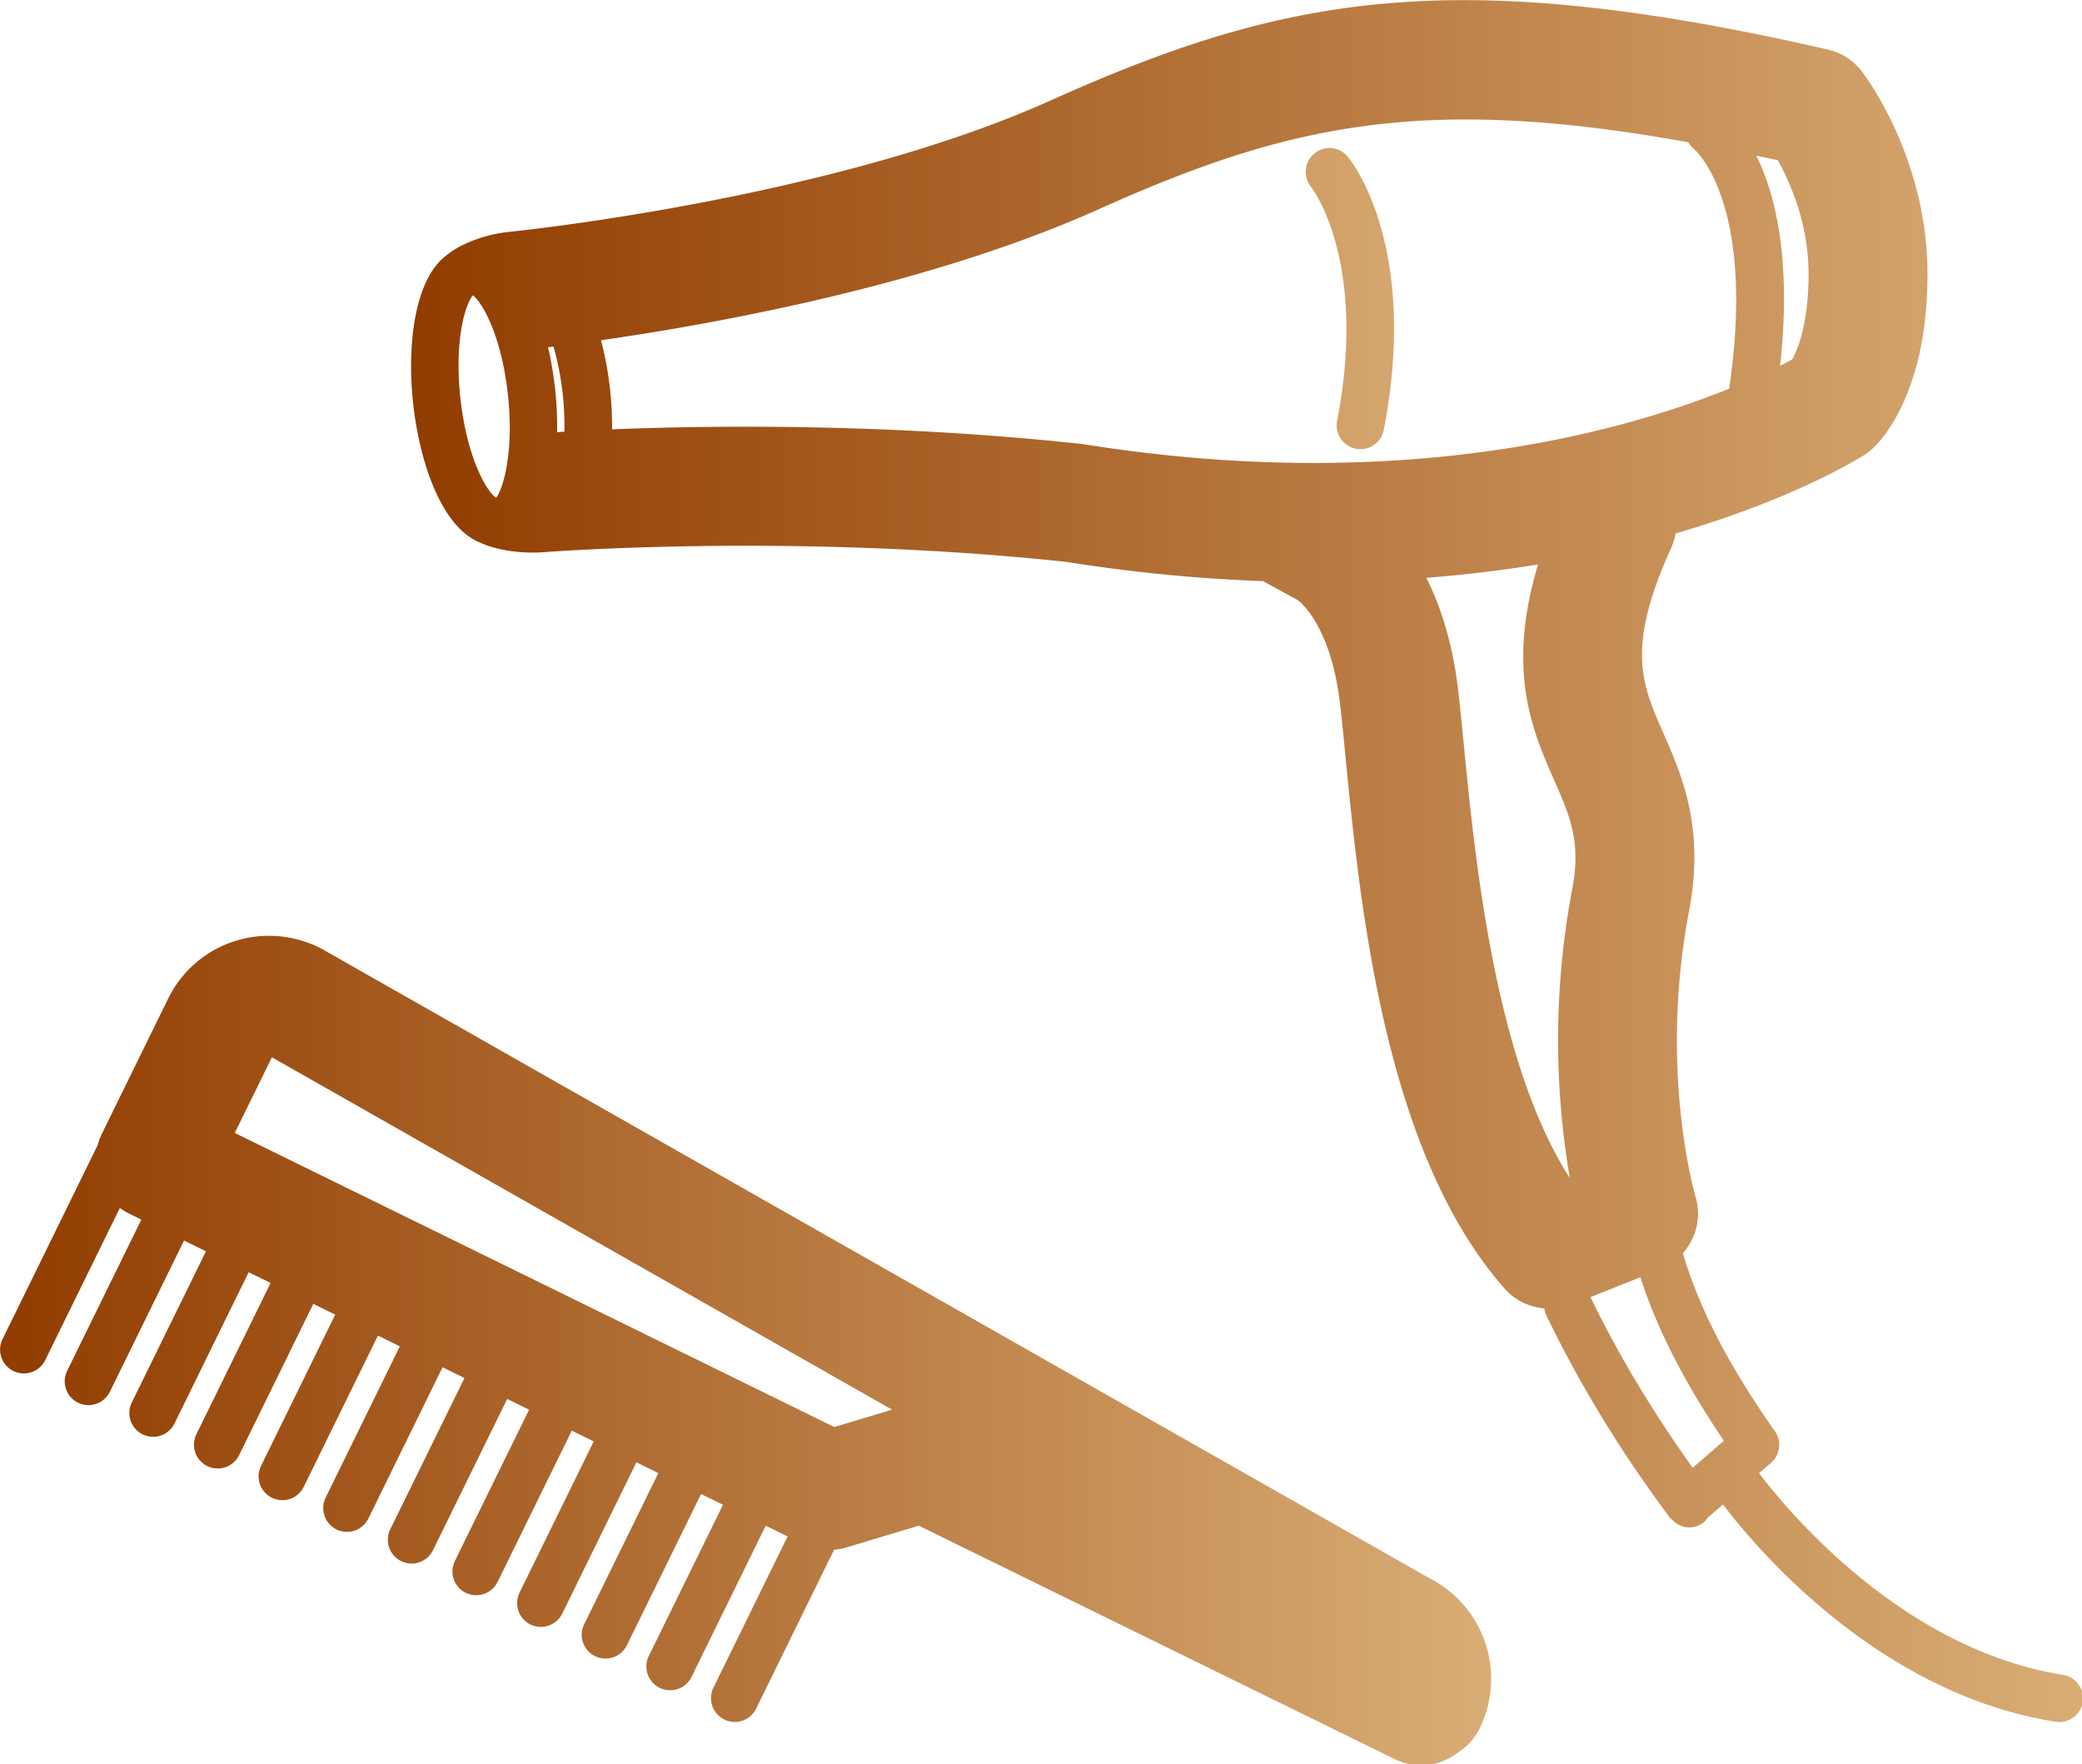
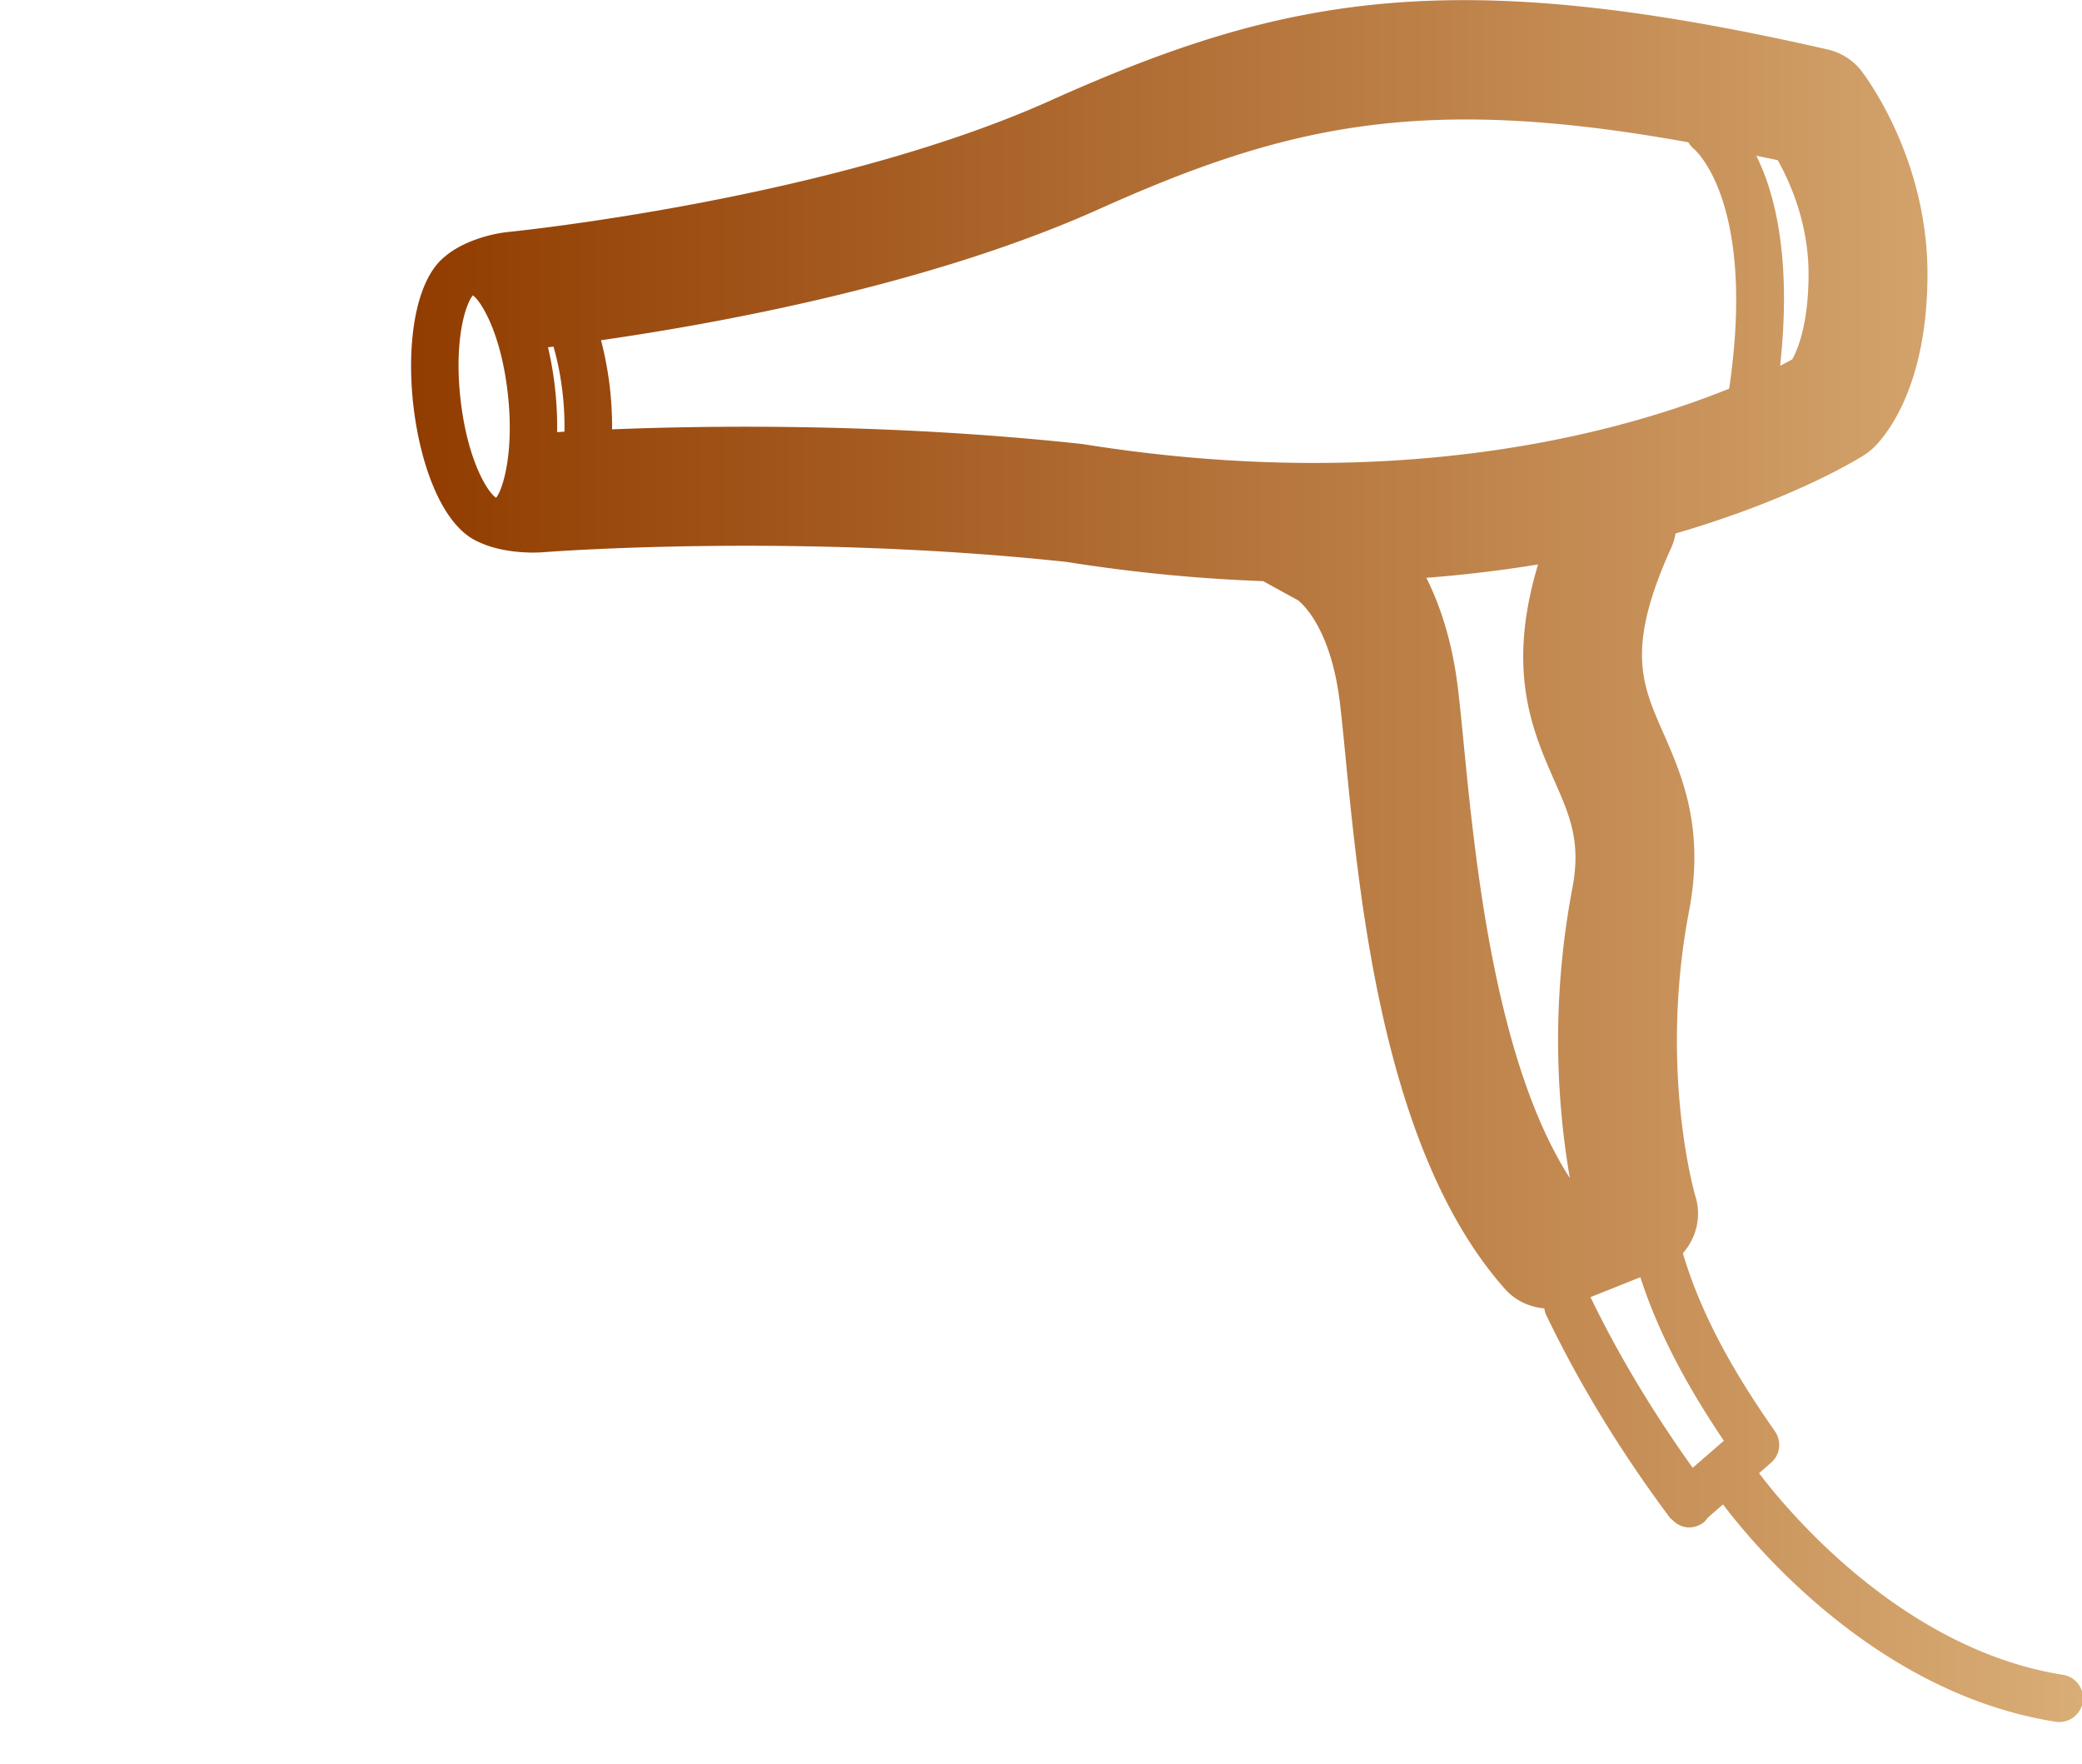
<svg xmlns="http://www.w3.org/2000/svg" xmlns:ns1="http://sodipodi.sourceforge.net/DTD/sodipodi-0.dtd" xmlns:ns2="http://www.inkscape.org/namespaces/inkscape" xmlns:xlink="http://www.w3.org/1999/xlink" data-v-fde0c5aa="" viewBox="0 0 70.114 59.412" class="iconAbove" version="1.1" id="svg23" ns1:docname="default.svg" width="70.114" height="59.412" ns2:version="1.2.1 (9c6d41e410, 2022-07-14)">
  <ns1:namedview id="namedview25" pagecolor="#ffffff" bordercolor="#666666" borderopacity="1.0" ns2:showpageshadow="2" ns2:pageopacity="0.0" ns2:pagecheckerboard="0" ns2:deskcolor="#d1d1d1" showgrid="false" ns2:zoom="3.4233333" ns2:cx="35.199611" ns2:cy="-40.019474" ns2:window-width="3840" ns2:window-height="2066" ns2:window-x="-11" ns2:window-y="-11" ns2:window-maximized="1" ns2:current-layer="svg23" />
  <defs data-v-fde0c5aa="" id="defs2">
    <linearGradient ns2:collect="always" xlink:href="#33a64b84-8830-403a-90bb-6772ab5ad906" id="linearGradient185" gradientTransform="scale(0.96,1.041)" x1="8.775" y1="17.549" x2="74.06" y2="17.549" gradientUnits="userSpaceOnUse" />
    <linearGradient ns2:collect="always" xlink:href="#33a64b84-8830-403a-90bb-6772ab5ad906" id="linearGradient187" gradientTransform="scale(0.985,1.015)" x1="26.085" y1="11.883" x2="97.419" y2="11.883" gradientUnits="userSpaceOnUse" />
    <linearGradient ns2:collect="always" xlink:href="#33a64b84-8830-403a-90bb-6772ab5ad906" id="linearGradient189" gradientTransform="scale(1.086,0.921)" x1="7.756" y1="13.099" x2="88.37" y2="13.099" gradientUnits="userSpaceOnUse" />
  </defs>
  <defs data-v-fde0c5aa="" id="defs6">
    
  </defs>
  <defs data-v-fde0c5aa="" id="defs16">
    <linearGradient data-v-fde0c5aa="" gradientTransform="rotate(25)" id="33a64b84-8830-403a-90bb-6772ab5ad906" x1="0" y1="0" x2="1" y2="0">
      <stop data-v-fde0c5aa="" offset="0%" stop-color="#913C00" stop-opacity="1" id="stop11" />
      <stop data-v-fde0c5aa="" offset="100%" stop-color="#D9AD76" stop-opacity="1" id="stop13" />
    </linearGradient>
  </defs>
  <g data-v-fde0c5aa="" id="a791b4cf-2410-4ff0-8e1c-67bfdc574326" stroke="none" fill="url(#33a64b84-8830-403a-90bb-6772ab5ad906)" transform="matrix(0.801,0,0,0.801,-6.746,-9.654)" style="fill:url(#linearGradient189)">
-     <path d="M 68.544,78.413 21.963,51.949 a 4.759,4.759 0 0 0 -2.22,-0.555 4.71,4.71 0 0 0 -4.257,2.652 l -2.785,5.678 a 2.494,2.494 0 0 0 -0.173,0.469 l -4,8.158 a 1,1 0 1 0 1.796,0.88 l 3.138,-6.399 c 0.12,0.089 0.247,0.171 0.383,0.238 l 0.519,0.254 -3.119,6.359 a 1,1 0 1 0 1.796,0.88 l 3.119,-6.359 0.921,0.452 -3.119,6.359 a 1,1 0 1 0 1.796,0.88 l 3.119,-6.359 0.921,0.452 -3.119,6.359 a 1,1 0 1 0 1.796,0.88 l 3.119,-6.359 0.921,0.452 -3.119,6.359 a 1,1 0 1 0 1.796,0.88 l 3.119,-6.359 0.921,0.452 -3.119,6.359 a 1,1 0 1 0 1.796,0.88 l 3.119,-6.359 0.921,0.452 -3.119,6.359 a 1,1 0 1 0 1.796,0.88 l 3.119,-6.359 0.921,0.452 -3.119,6.359 a 1,1 0 1 0 1.796,0.88 l 3.119,-6.359 0.921,0.452 -3.118,6.359 a 1,1 0 1 0 1.796,0.88 l 3.118,-6.359 0.922,0.452 -3.119,6.358 a 1,1 0 1 0 1.796,0.88 l 3.119,-6.358 0.921,0.452 -3.119,6.359 a 1,1 0 1 0 1.796,0.88 l 3.119,-6.359 0.921,0.452 -3.119,6.359 a 1,1 0 1 0 1.796,0.88 l 3.277,-6.681 c 0.172,-0.015 0.343,-0.043 0.51,-0.093 l 3.052,-0.917 20.017,9.817 a 2.5,2.5 0 0 0 2.546,-0.205 l 0.219,-0.155 c 0.341,-0.241 0.616,-0.564 0.8,-0.939 A 4.74,4.74 0 0 0 68.544,78.413 Z M 43.5,72.044 18.292,59.681 19.853,56.5 45.928,71.314 Z M 64.644,29.712 a 1,1 0 1 0 1.963,0.376 C 68.096,22.335 65.203,18.779 65.079,18.631 a 0.995,0.995 0 0 0 -1.398,-0.125 1.005,1.005 0 0 0 -0.14,1.404 c 0.024,0.031 2.396,3.067 1.103,9.802 z" id="path18" style="fill:url(#linearGradient185)" />
    <path d="M 95.156,82.461 C 88.295,81.378 83.412,75.357 82.378,73.983 l 0.507,-0.44 a 0.994,0.994 0 0 0 0.122,-1.37 l -0.006,-0.015 -0.012,-0.017 c -0.002,-0.002 -0.002,-0.006 -0.005,-0.009 l -0.002,-0.001 c -1.914,-2.734 -3.127,-5.097 -3.808,-7.394 0.56,-0.63 0.792,-1.519 0.533,-2.376 -0.016,-0.052 -1.557,-5.293 -0.271,-12.018 0.667,-3.494 -0.308,-5.711 -1.091,-7.493 -0.91,-2.07 -1.568,-3.565 0.35,-7.793 0.085,-0.188 0.138,-0.382 0.174,-0.578 4.971,-1.446 7.706,-3.153 7.939,-3.303 0.121,-0.077 0.234,-0.165 0.34,-0.262 0.386,-0.354 2.311,-2.37 2.311,-7.343 0,-4.93 -2.667,-8.396 -2.781,-8.541 A 2.5,2.5 0 0 0 85.267,14.134 C 69.456,10.517 62.399,11.875 52.561,16.29 c -9.252,4.151 -22.607,5.498 -22.741,5.511 -0.869,0.085 -2.008,0.443 -2.697,1.041 -1.266,1.013 -1.604,3.718 -1.328,6.201 0.278,2.496 1.18,5.002 2.622,5.733 0.032,0.018 0.066,0.033 0.1,0.05 0.037,0.016 0.073,0.033 0.109,0.046 0.785,0.356 1.855,0.454 2.658,0.394 0.104,-0.009 10.519,-0.817 21.971,0.408 2.937,0.466 5.694,0.716 8.273,0.808 0.695,0.384 1.482,0.817 1.448,0.792 0.056,0.04 1.373,1.012 1.773,4.277 0.078,0.634 0.154,1.414 0.241,2.301 0.611,6.237 1.634,16.674 6.704,22.387 0.435,0.49 1.032,0.764 1.656,0.818 0.016,0.079 0.022,0.159 0.059,0.235 1.391,2.908 3.149,5.791 5.225,8.57 0.005,0.007 0.014,0.009 0.02,0.017 0.002,0.002 0.002,0.006 0.005,0.009 0.016,0.018 0.038,0.024 0.054,0.04 0.194,0.21 0.452,0.336 0.723,0.336 a 0.999,0.999 0 0 0 0.598,-0.199 c 0.079,-0.059 0.133,-0.136 0.189,-0.212 l 0.639,-0.555 c 1.351,1.785 6.503,7.956 13.982,9.136 a 1.001,1.001 0 0 0 1.144,-0.832 1,1 0 0 0 -0.832,-1.141 z M 75.291,66.584 77.388,65.746 c 0.7,2.176 1.839,4.399 3.509,6.875 l -1.309,1.138 c -1.676,-2.344 -3.126,-4.75 -4.297,-7.175 z m 9.168,-43.012 c 0,2.111 -0.464,3.191 -0.687,3.589 -0.131,0.072 -0.304,0.164 -0.508,0.268 0.49,-4.517 -0.218,-7.252 -1.002,-8.83 0.303,0.064 0.59,0.12 0.901,0.188 0.513,0.911 1.296,2.651 1.296,4.785 z m -52.381,5.03 a 12.4,12.4 0 0 1 0.075,1.598 l -0.308,0.019 a 14.705,14.705 0 0 0 -0.383,-3.567 l 0.23,-0.028 c 0.16,0.555 0.3,1.206 0.386,1.978 z m -3.774,-4.133 c 0.381,0.283 1.19,1.649 1.468,4.133 0.288,2.588 -0.255,4.12 -0.494,4.375 -0.368,-0.234 -1.211,-1.606 -1.496,-4.153 -0.276,-2.485 0.213,-3.995 0.522,-4.355 z m 25.548,6.242 C 45.742,29.838 38.262,29.938 34.156,30.102 A 14.413,14.413 0 0 0 33.69,26.355 c 4.808,-0.689 13.798,-2.308 20.918,-5.503 7.906,-3.548 13.596,-4.844 24.798,-2.817 0.062,0.106 0.14,0.205 0.241,0.286 0.027,0.022 2.627,2.23 1.474,10.07 -4.471,1.812 -13.818,4.461 -27.143,2.336 z M 69.966,43.367 C 69.874,42.433 69.794,41.613 69.712,40.945 69.473,39.001 68.968,37.499 68.39,36.343 a 55.221,55.221 0 0 0 4.697,-0.562 c -1.341,4.453 -0.24,6.986 0.682,9.083 0.658,1.495 1.133,2.576 0.757,4.542 A 34.278,34.278 0 0 0 74.418,61.55 l -0.011,0.004 C 71.269,56.659 70.434,48.145 69.966,43.367 Z" id="path20" style="fill:url(#linearGradient187)" />
  </g>
</svg>